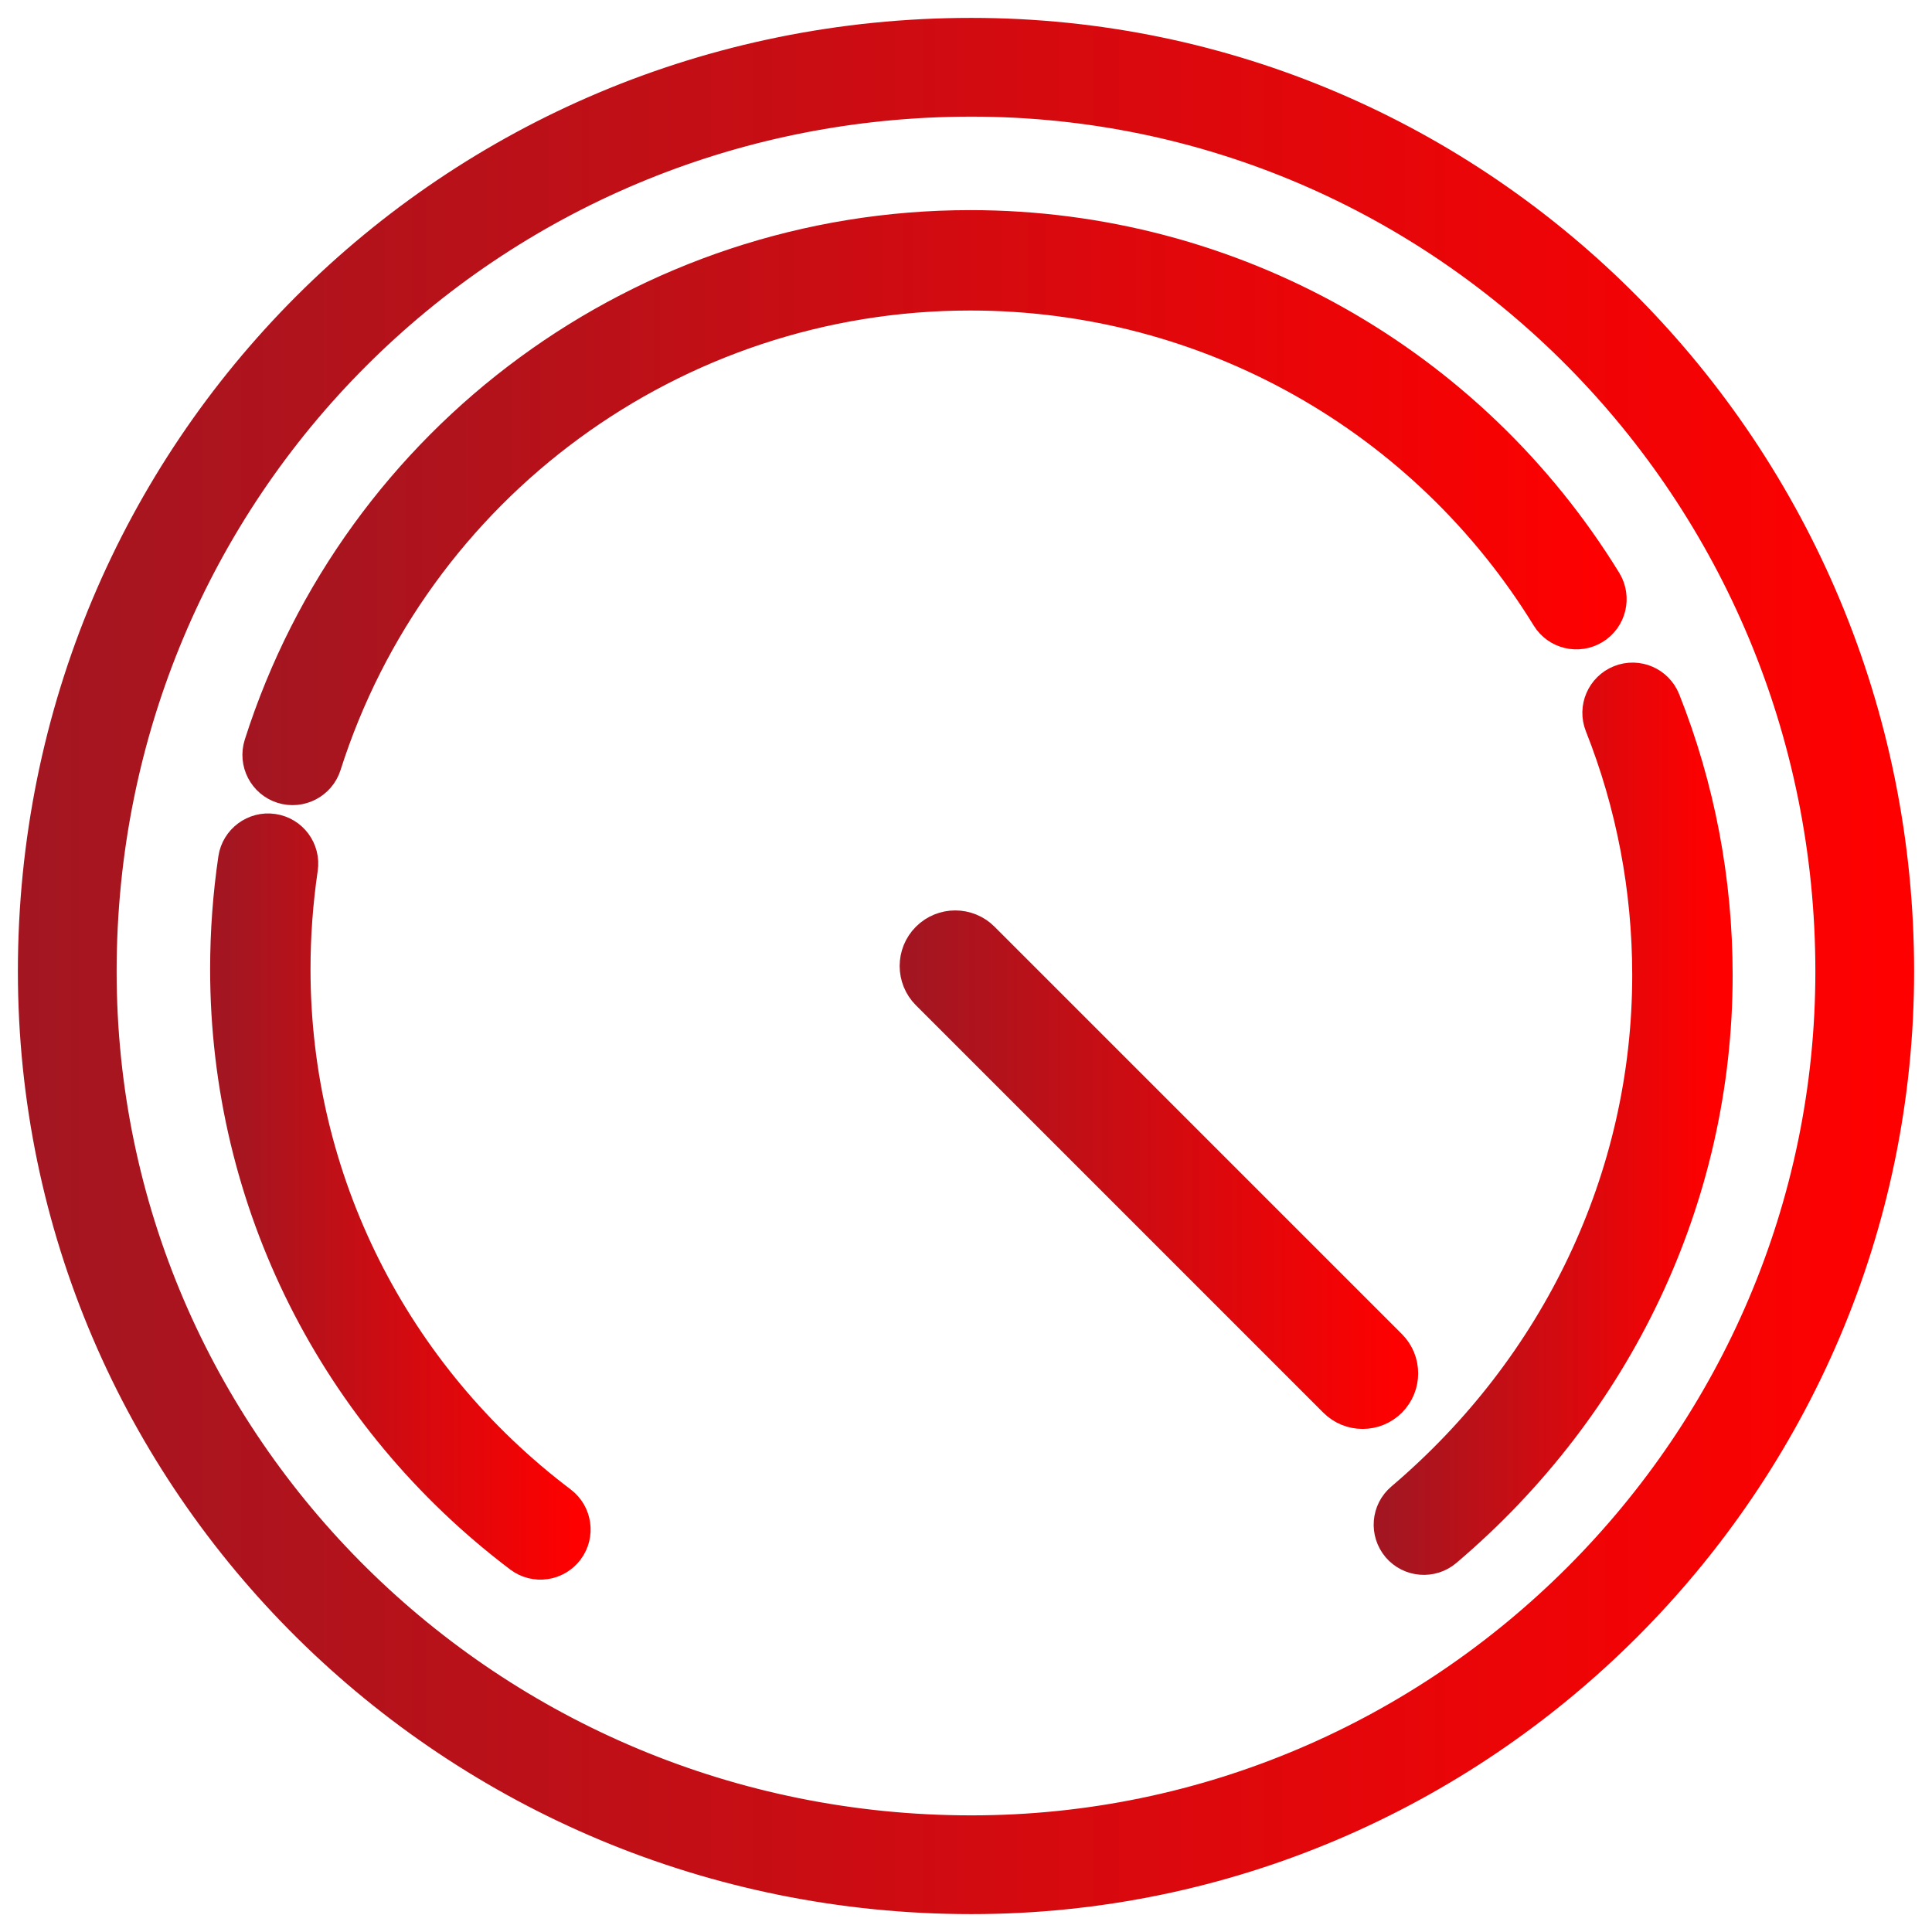
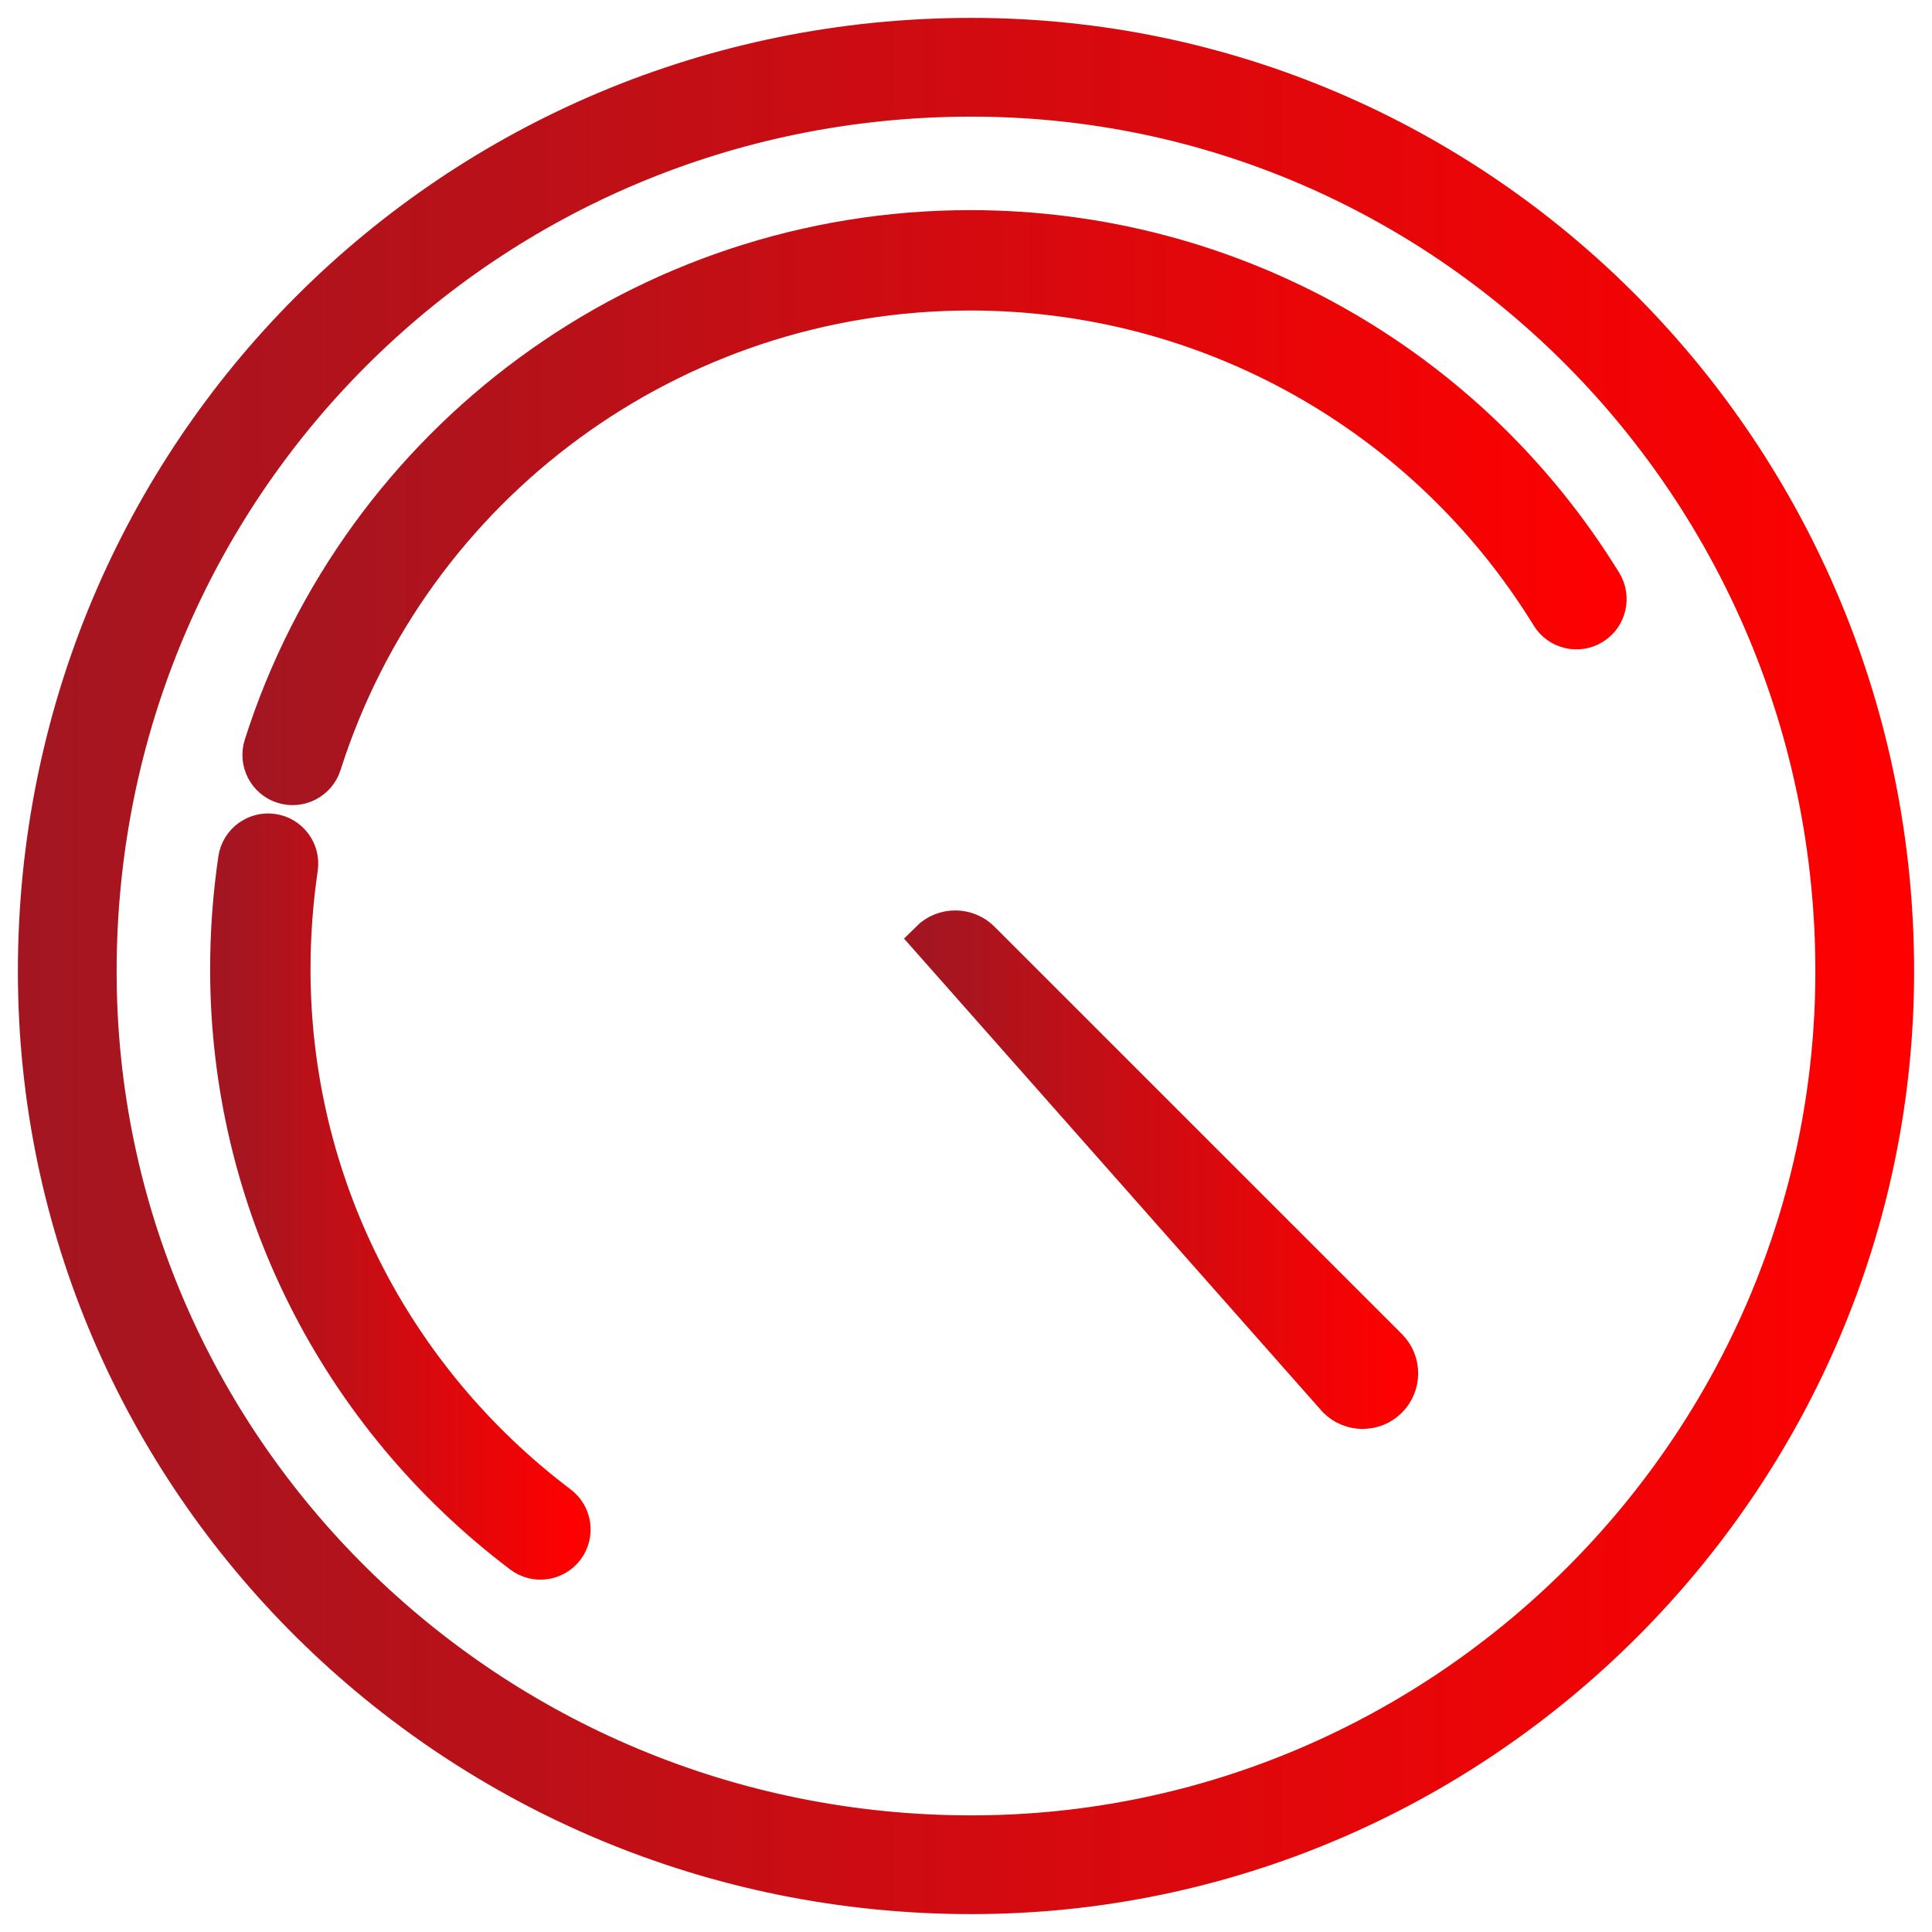
<svg xmlns="http://www.w3.org/2000/svg" width="54" height="54" viewBox="0 0 54 54" version="1.1">
  <defs>
    <linearGradient x1="3.061617e-15%" y1="50%" x2="100%" y2="50%" id="linearGradient-1">
      <stop stop-color="#A31621" offset="0%" />
      <stop stop-color="#FF0000" offset="100%" />
    </linearGradient>
  </defs>
  <g id="Ducati" stroke="none" stroke-width="1" fill="none" fill-rule="evenodd">
    <g id="003---Motor-Detail" transform="translate(-395, -1811)" stroke="url(#linearGradient-1)" fill="url(#linearGradient-1)">
      <g id="Group-8" transform="translate(396, 1797)">
        <g id="Group-5" transform="translate(0, 1)">
          <g id="Page-1" transform="translate(0, 14)">
            <path d="M26.149,52 C40.36,52 52,40.36 52,26.149 C52,11.689 40.408,0 26.149,0 C11.64,0 0,11.64 0,26.149 C0,40.408 11.689,52 26.149,52 Z M26.152,50.24 C12.656,50.24 1.76,39.433 1.76,26.152 C1.76,12.612 12.612,1.76 26.152,1.76 C39.433,1.76 50.24,12.656 50.24,26.152 C50.24,39.388 39.388,50.24 26.152,50.24 Z" id="Fill-1" />
            <path d="M5.598,23.008 C5.449,24.021 5.373,25.052 5.373,26.089 C5.373,32.584 8.428,38.588 13.561,42.469 C13.959,42.77 14.525,42.691 14.826,42.293 C15.126,41.895 15.047,41.329 14.649,41.029 C9.964,37.486 7.179,32.013 7.179,26.089 C7.179,25.139 7.25,24.199 7.385,23.272 C7.459,22.779 7.121,22.319 6.625,22.246 C6.132,22.173 5.671,22.515 5.598,23.008 Z" id="Fill-2" />
            <path d="M43.832,15.272 C40.078,9.168 33.426,5.373 26.119,5.373 C17.005,5.373 9.04,11.281 6.318,19.825 C6.167,20.301 6.429,20.811 6.906,20.962 C7.381,21.111 7.889,20.849 8.041,20.375 C10.525,12.572 17.796,7.179 26.119,7.179 C32.793,7.179 38.865,10.644 42.293,16.221 C42.553,16.646 43.111,16.778 43.536,16.515 C43.959,16.255 44.092,15.698 43.832,15.272 Z" id="Fill-3" />
-             <path d="M39.382,42.304 C44.135,38.271 46.928,32.467 46.928,26.257 C46.928,23.598 46.429,21.009 45.47,18.59 C45.286,18.127 44.763,17.899 44.298,18.084 C43.835,18.268 43.607,18.793 43.791,19.256 C44.666,21.464 45.121,23.828 45.121,26.257 C45.121,31.926 42.567,37.231 38.214,40.928 C37.832,41.251 37.787,41.819 38.109,42.201 C38.431,42.58 39.003,42.626 39.382,42.304 Z" id="Fill-4" />
-             <path d="M37.83,36.641 L26.444,25.255 C26.033,24.844 25.366,24.844 24.954,25.255 C24.543,25.667 24.543,26.333 24.954,26.745 L36.34,38.131 C36.752,38.542 37.419,38.542 37.83,38.131 C38.241,37.719 38.241,37.052 37.83,36.641 Z" id="Fill-5" />
+             <path d="M37.83,36.641 L26.444,25.255 C26.033,24.844 25.366,24.844 24.954,25.255 L36.34,38.131 C36.752,38.542 37.419,38.542 37.83,38.131 C38.241,37.719 38.241,37.052 37.83,36.641 Z" id="Fill-5" />
          </g>
        </g>
      </g>
    </g>
  </g>
</svg>